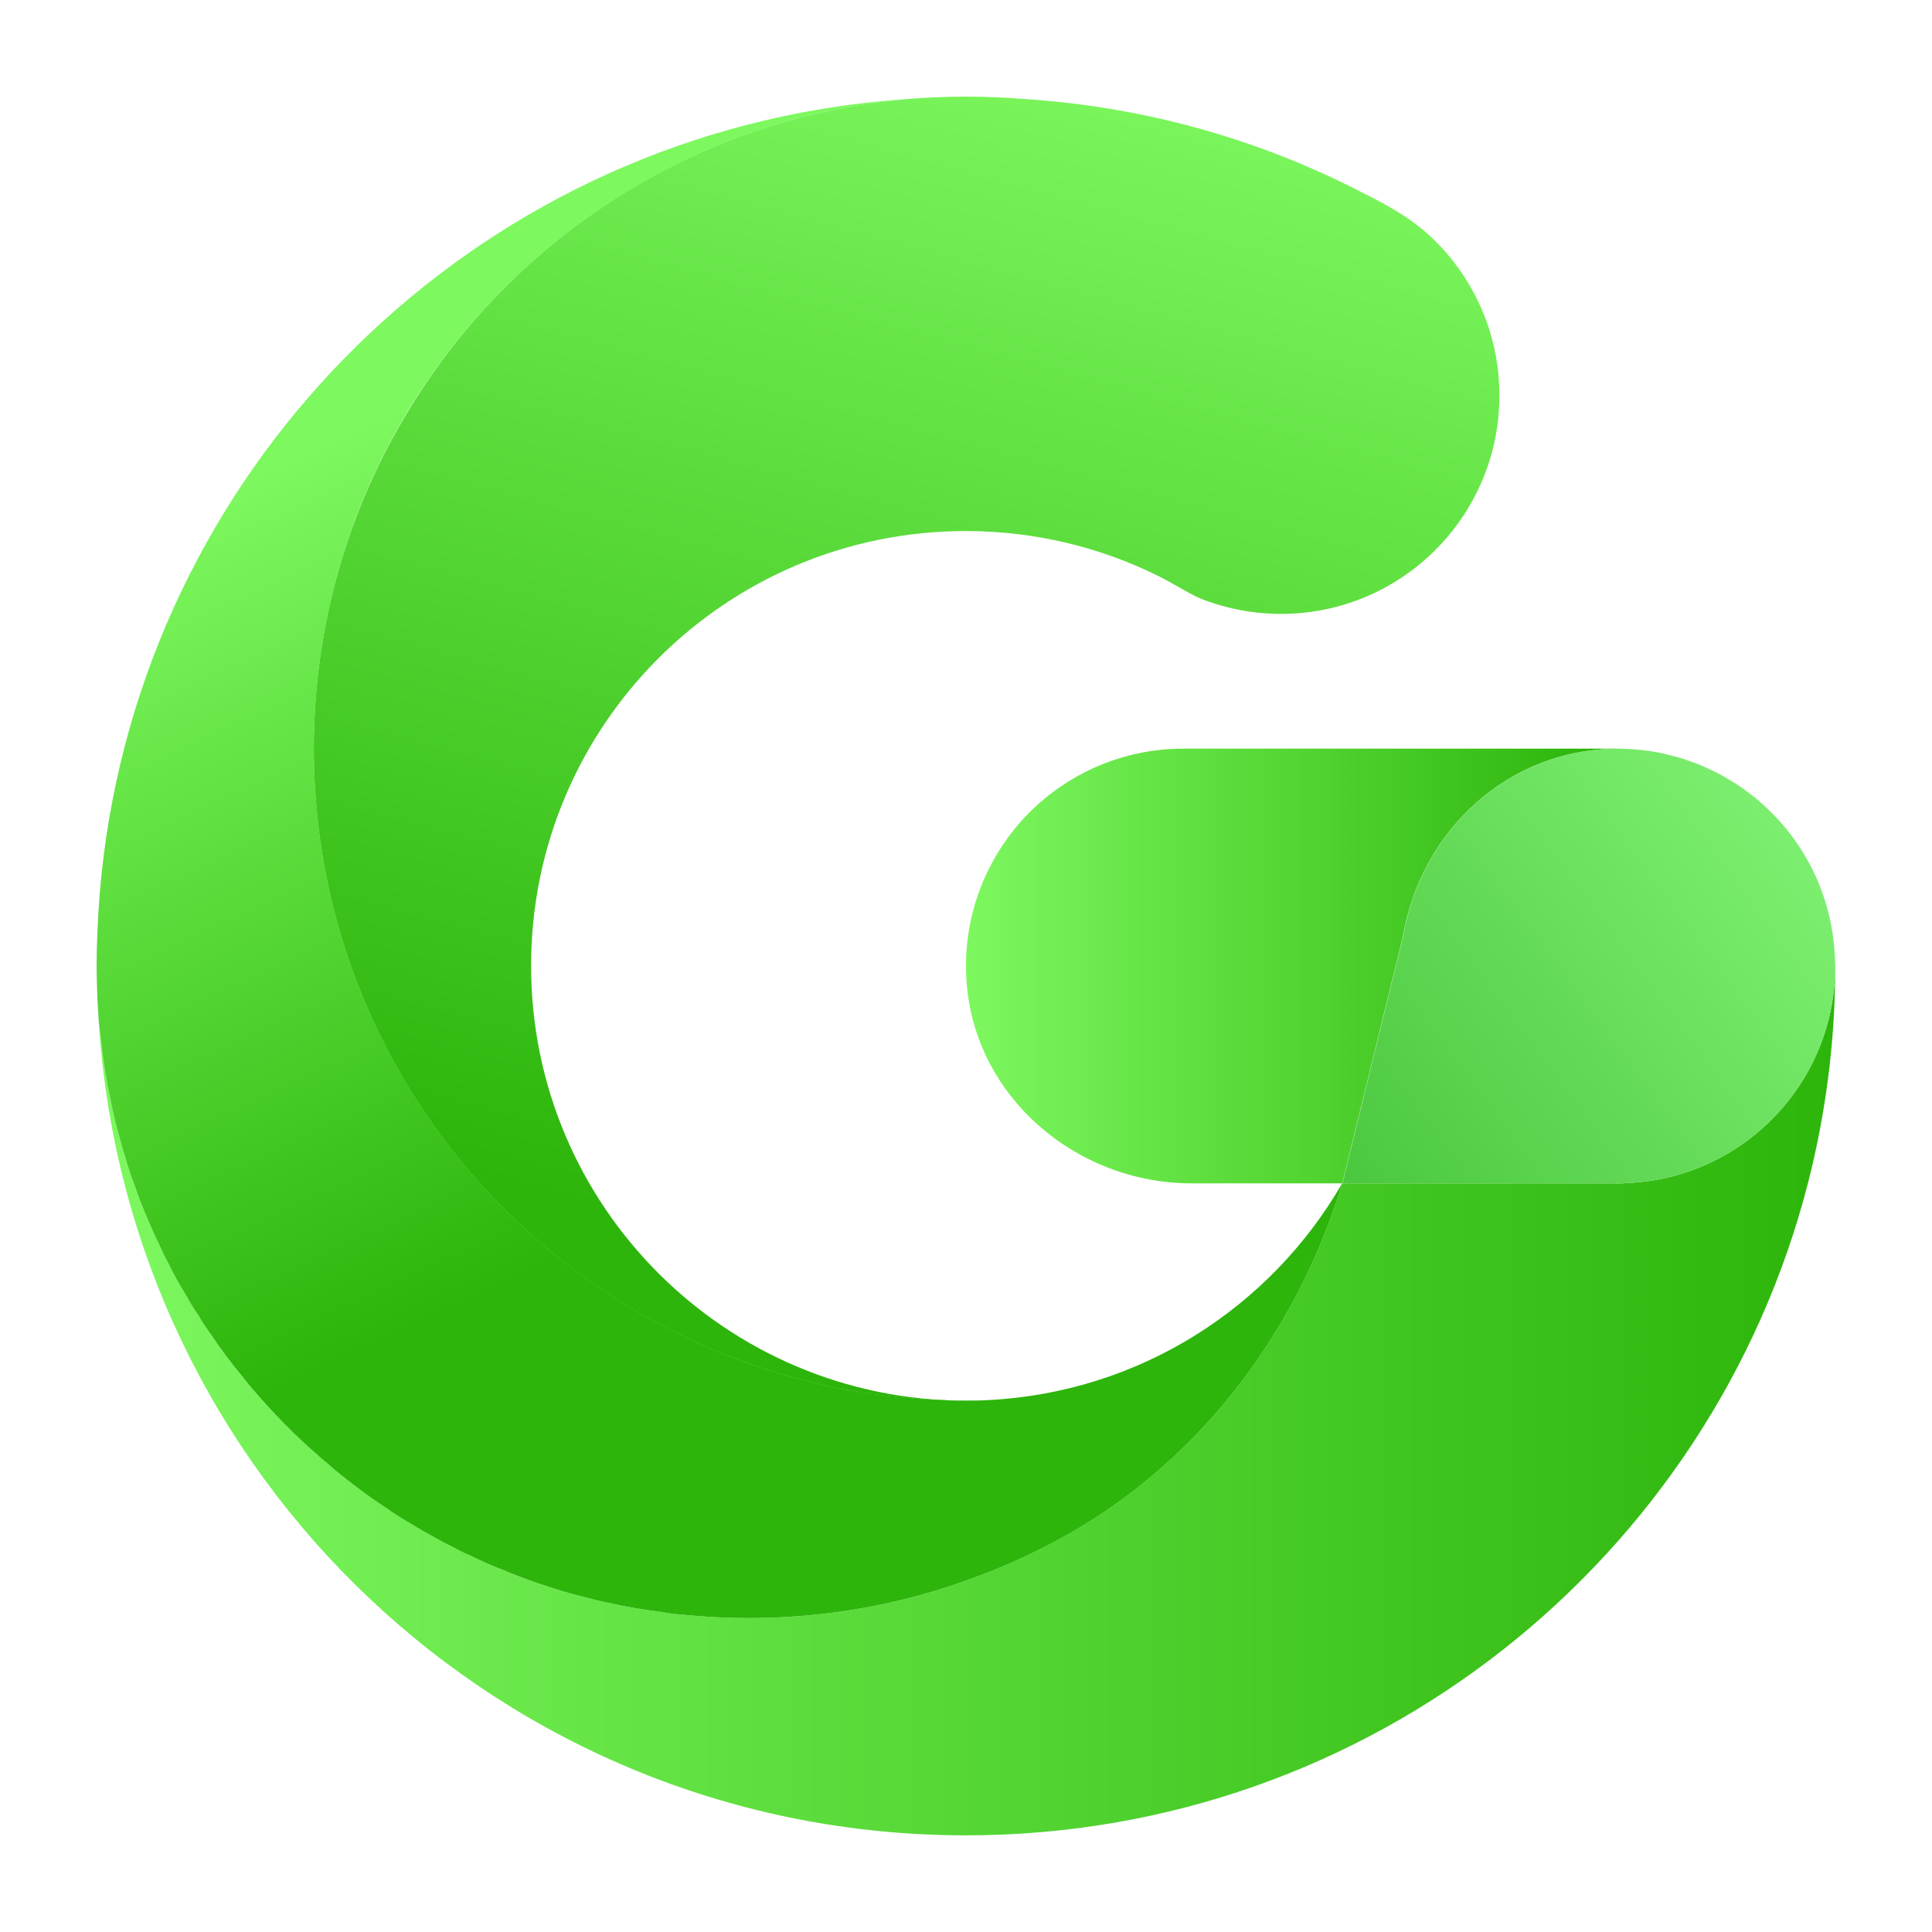
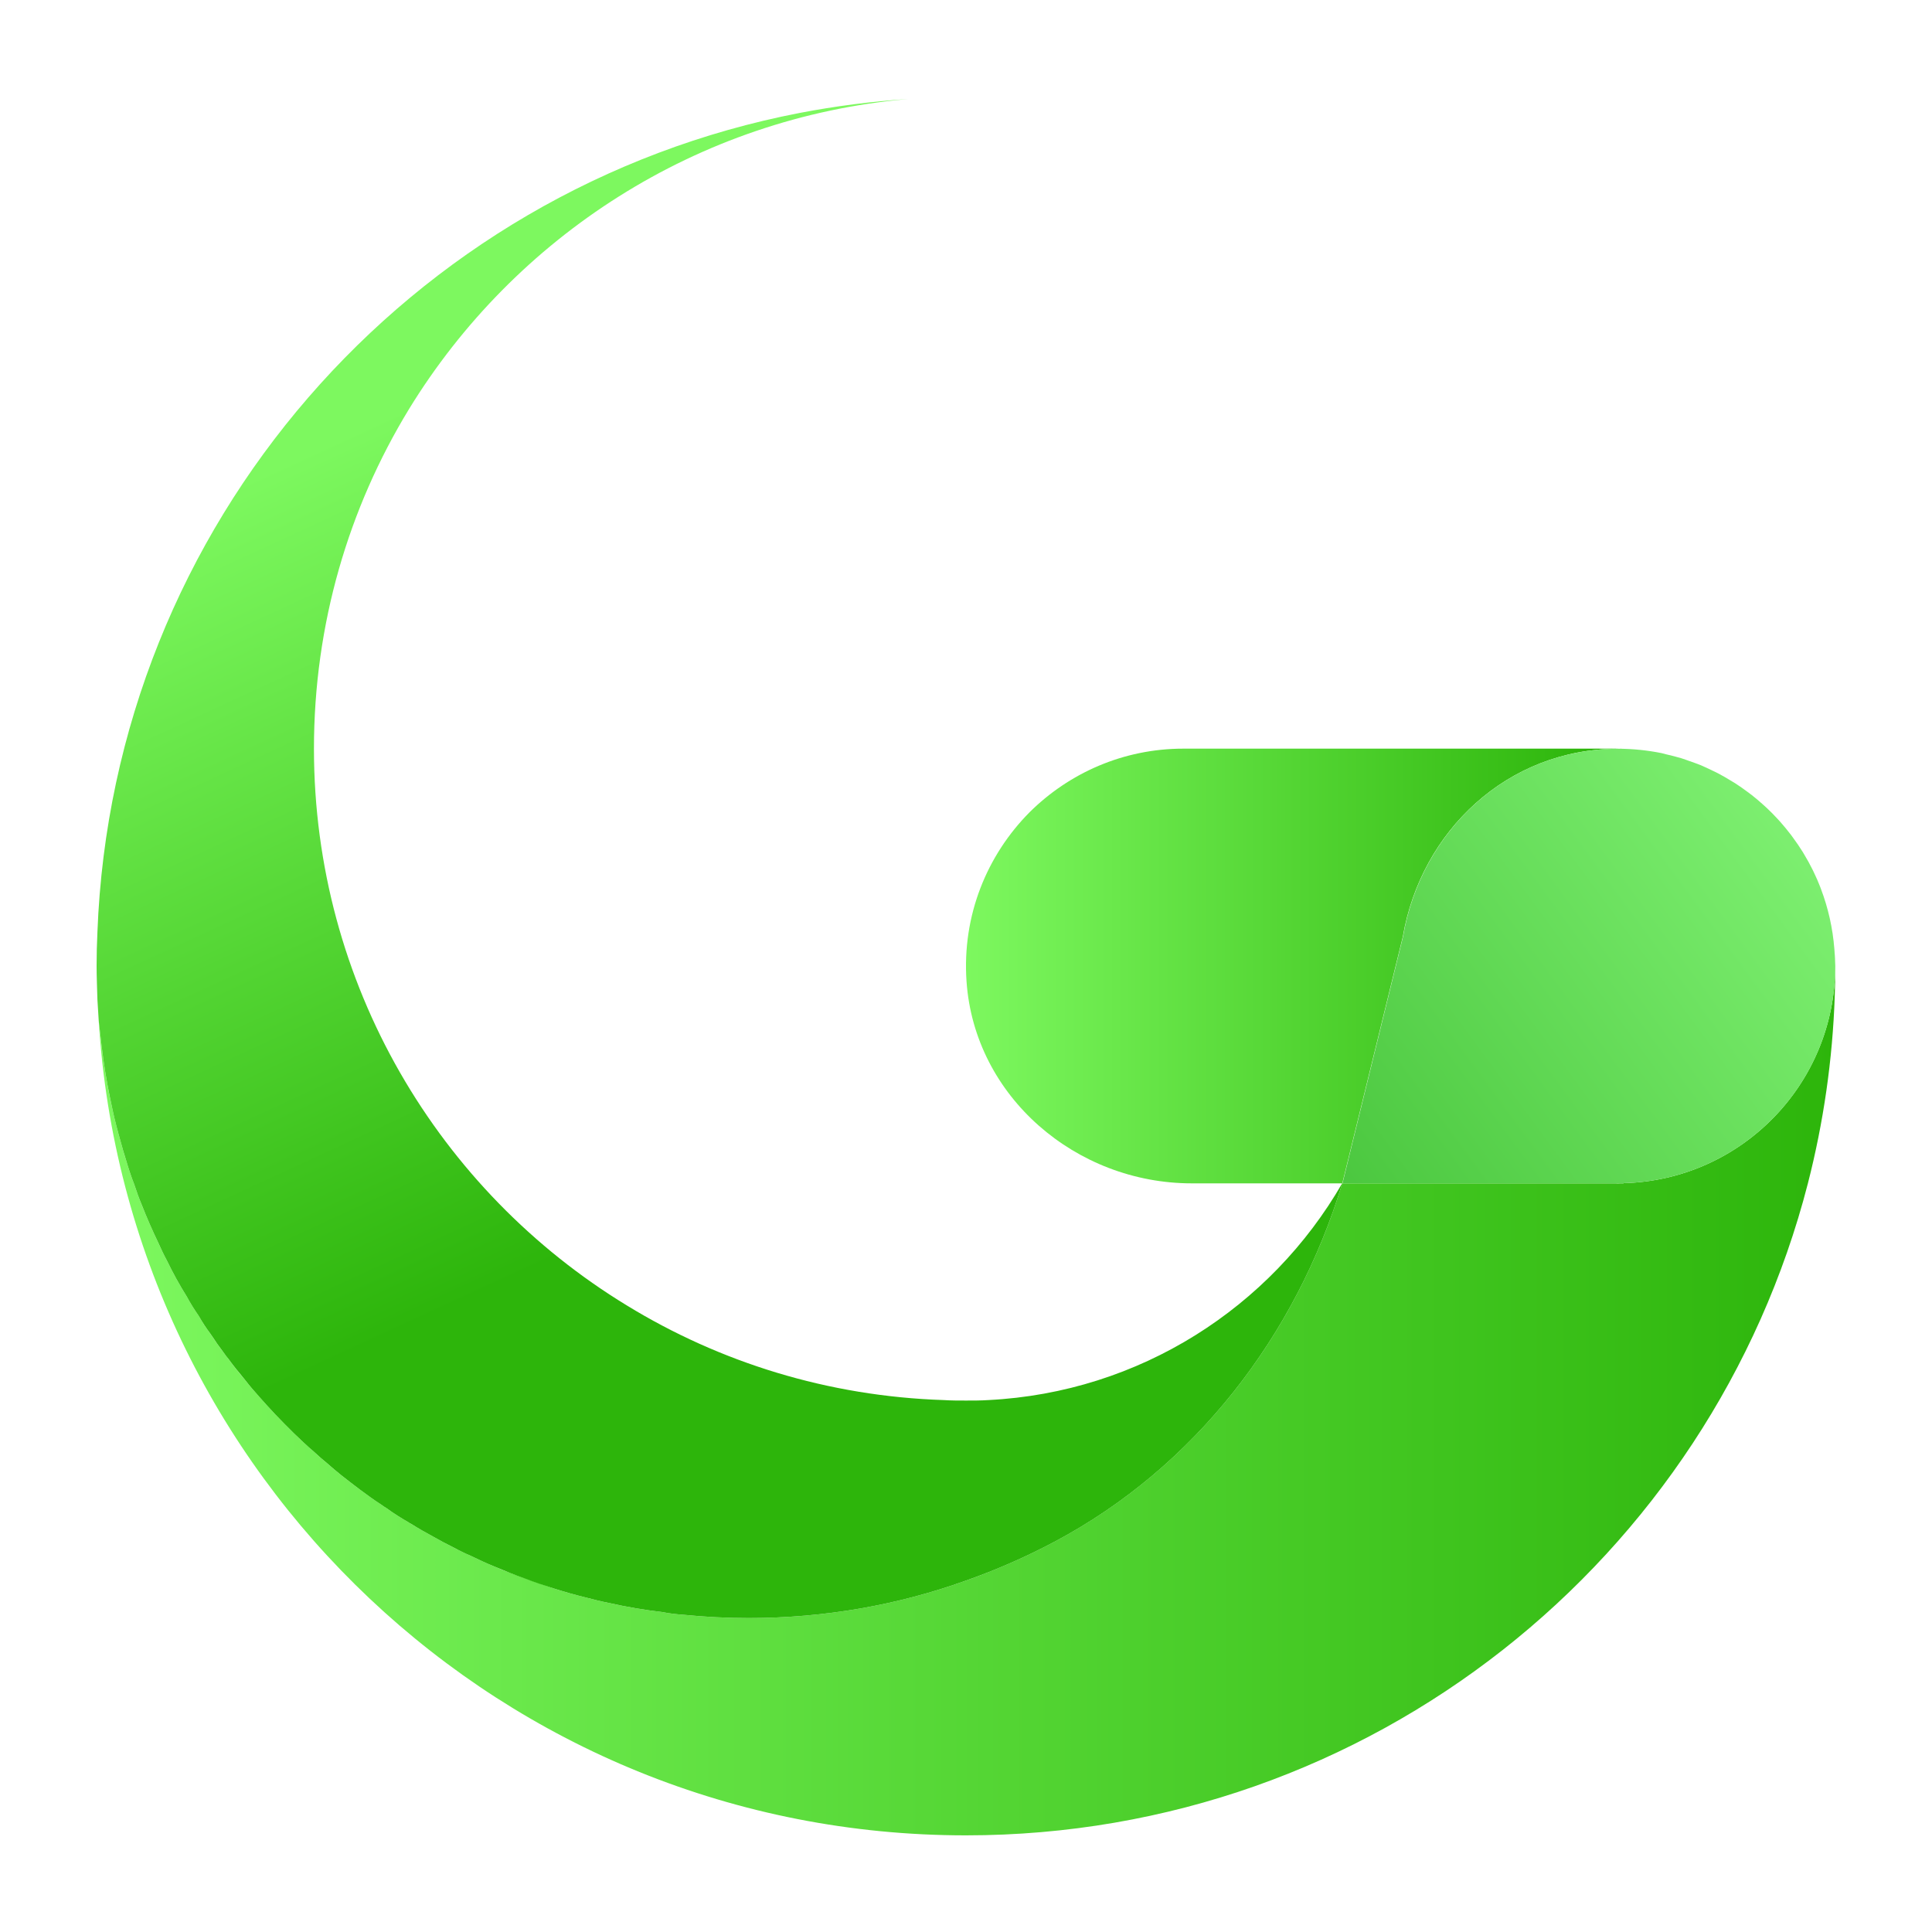
<svg xmlns="http://www.w3.org/2000/svg" viewBox="0 0 40 40" fill="none">
  <g clip-path="url(#clip0_5639_102698)">
    <path d="M36.805 16.958C36.824 16.98 36.844 17.001 36.864 17.023C36.844 17.001 36.825 16.98 36.805 16.958Z" fill="url(#paint0_linear_5639_102698)" />
    <path d="M37.077 17.284C37.092 17.302 37.105 17.322 37.118 17.34C37.105 17.32 37.09 17.302 37.077 17.284Z" fill="url(#paint1_linear_5639_102698)" />
    <path d="M37.319 17.636C37.328 17.65 37.336 17.665 37.344 17.678C37.336 17.664 37.328 17.649 37.319 17.636Z" fill="url(#paint2_linear_5639_102698)" />
    <path d="M36.501 16.659C36.527 16.682 36.553 16.706 36.579 16.73C36.554 16.706 36.527 16.683 36.501 16.659Z" fill="url(#paint3_linear_5639_102698)" />
    <path d="M37.539 18.034C37.598 18.154 37.652 18.277 37.699 18.403C37.651 18.277 37.597 18.154 37.539 18.034Z" fill="#7DF85F" />
    <path d="M37.345 17.678C37.41 17.786 37.471 17.896 37.527 18.009C37.471 17.896 37.411 17.786 37.345 17.678Z" fill="#7DF85F" />
    <path d="M37.982 19.712C37.953 19.255 37.856 18.817 37.7 18.407C37.849 18.8 37.945 19.22 37.979 19.659C37.98 19.681 37.981 19.693 37.982 19.713V19.712Z" fill="#7DF85F" />
    <path d="M36.579 16.729C36.657 16.802 36.733 16.879 36.805 16.958C36.731 16.879 36.657 16.802 36.579 16.729Z" fill="#7DF85F" />
    <path d="M37.119 17.34C37.19 17.436 37.256 17.534 37.319 17.635C37.257 17.534 37.19 17.436 37.119 17.34Z" fill="#7DF85F" />
    <path d="M36.863 17.023C36.938 17.107 37.01 17.194 37.078 17.284C37.01 17.194 36.939 17.107 36.863 17.023Z" fill="#7DF85F" />
    <path d="M35.413 15.935C35.468 15.962 35.523 15.986 35.576 16.015C35.522 15.987 35.467 15.962 35.413 15.935Z" fill="url(#paint4_linear_5639_102698)" />
    <path d="M34.982 15.758C35.056 15.783 35.128 15.809 35.2 15.837C35.129 15.809 35.056 15.783 34.982 15.758Z" fill="url(#paint5_linear_5639_102698)" />
    <path d="M33.572 15.504C33.544 15.504 33.514 15.5 33.458 15.5H24.5C23.257 15.5 22.133 16.006 21.317 16.816C20.437 17.702 19.916 18.951 20.011 20.32C20.177 22.707 22.28 24.5 24.673 24.5H27.791L29.044 19.392C29.422 17.197 31.217 15.506 33.492 15.502C33.494 15.502 33.57 15.502 33.572 15.502V15.504Z" fill="url(#paint6_linear_5639_102698)" />
    <path d="M35.807 16.145C35.849 16.171 35.892 16.196 35.934 16.222C35.892 16.196 35.85 16.171 35.807 16.145Z" fill="url(#paint7_linear_5639_102698)" />
-     <path d="M34.497 15.618C34.6 15.642 34.703 15.666 34.803 15.697C34.702 15.666 34.6 15.642 34.497 15.618Z" fill="url(#paint8_linear_5639_102698)" />
-     <path d="M37.981 19.712C37.987 19.809 37.996 19.905 37.996 20.002C37.996 22.447 36.045 24.433 33.615 24.496V24.5H33.545C33.528 24.5 33.513 24.502 33.496 24.502C33.479 24.502 33.464 24.5 33.447 24.5H27.79C26.836 27.649 24.739 30.376 21.834 31.919C21.247 32.231 20.634 32.5 20 32.724C18.593 33.23 17.074 33.5 15.499 33.5C15.05 33.5 14.6 33.477 14.16 33.433C14.008 33.422 13.857 33.405 13.71 33.376C13.339 33.332 12.973 33.27 12.62 33.19C12.45 33.157 12.287 33.117 12.124 33.073C11.91 33.022 11.697 32.96 11.483 32.893C11.27 32.825 11.061 32.758 10.859 32.679C10.652 32.606 10.449 32.527 10.246 32.437C10.077 32.37 9.909 32.29 9.746 32.211C9.628 32.161 9.509 32.104 9.396 32.042C9.25 31.969 9.11 31.895 8.974 31.817C8.817 31.733 8.66 31.643 8.507 31.547C8.49 31.541 8.474 31.531 8.462 31.52C8.304 31.43 8.152 31.334 8.006 31.227C7.966 31.204 7.926 31.177 7.888 31.148C7.736 31.052 7.595 30.945 7.449 30.838C7.314 30.738 7.185 30.636 7.055 30.535C6.959 30.456 6.864 30.378 6.768 30.292C6.678 30.219 6.588 30.14 6.498 30.056C6.218 29.814 5.952 29.549 5.694 29.279C5.588 29.162 5.475 29.043 5.368 28.919C5.261 28.802 5.16 28.683 5.07 28.566C4.947 28.425 4.834 28.279 4.727 28.132C4.7 28.099 4.677 28.07 4.654 28.036C4.547 27.896 4.451 27.76 4.356 27.614C4.266 27.496 4.187 27.372 4.114 27.243C4.024 27.113 3.94 26.979 3.867 26.843C3.714 26.601 3.58 26.354 3.456 26.101C3.389 25.977 3.333 25.854 3.276 25.73C3.153 25.471 3.04 25.213 2.933 24.943C2.877 24.808 2.826 24.667 2.781 24.526C2.714 24.357 2.657 24.183 2.607 24.009C2.567 23.892 2.534 23.767 2.5 23.643C2.466 23.526 2.433 23.407 2.404 23.289C2.354 23.098 2.314 22.906 2.274 22.715C2.249 22.591 2.225 22.466 2.204 22.341C2.164 22.113 2.13 21.884 2.104 21.654C2.084 21.481 2.064 21.308 2.044 21.135C2.628 30.552 10.437 37.999 19.998 37.999C28.385 37.999 35.434 32.266 37.431 24.499C37.751 23.25 37.943 21.945 37.987 20.606C37.993 20.403 37.998 20.201 37.998 19.999C37.998 19.964 37.991 19.857 37.98 19.711L37.981 19.712Z" fill="url(#paint9_linear_5639_102698)" />
+     <path d="M37.981 19.712C37.987 19.809 37.996 19.905 37.996 20.002C37.996 22.447 36.045 24.433 33.615 24.496V24.5H33.545C33.528 24.5 33.513 24.502 33.496 24.502C33.479 24.502 33.464 24.5 33.447 24.5H27.79C26.836 27.649 24.739 30.376 21.834 31.919C21.247 32.231 20.634 32.5 20 32.724C18.593 33.23 17.074 33.5 15.499 33.5C15.05 33.5 14.6 33.477 14.16 33.433C14.008 33.422 13.857 33.405 13.71 33.376C13.339 33.332 12.973 33.27 12.62 33.19C12.45 33.157 12.287 33.117 12.124 33.073C11.91 33.022 11.697 32.96 11.483 32.893C10.652 32.606 10.449 32.527 10.246 32.437C10.077 32.37 9.909 32.29 9.746 32.211C9.628 32.161 9.509 32.104 9.396 32.042C9.25 31.969 9.11 31.895 8.974 31.817C8.817 31.733 8.66 31.643 8.507 31.547C8.49 31.541 8.474 31.531 8.462 31.52C8.304 31.43 8.152 31.334 8.006 31.227C7.966 31.204 7.926 31.177 7.888 31.148C7.736 31.052 7.595 30.945 7.449 30.838C7.314 30.738 7.185 30.636 7.055 30.535C6.959 30.456 6.864 30.378 6.768 30.292C6.678 30.219 6.588 30.14 6.498 30.056C6.218 29.814 5.952 29.549 5.694 29.279C5.588 29.162 5.475 29.043 5.368 28.919C5.261 28.802 5.16 28.683 5.07 28.566C4.947 28.425 4.834 28.279 4.727 28.132C4.7 28.099 4.677 28.07 4.654 28.036C4.547 27.896 4.451 27.76 4.356 27.614C4.266 27.496 4.187 27.372 4.114 27.243C4.024 27.113 3.94 26.979 3.867 26.843C3.714 26.601 3.58 26.354 3.456 26.101C3.389 25.977 3.333 25.854 3.276 25.73C3.153 25.471 3.04 25.213 2.933 24.943C2.877 24.808 2.826 24.667 2.781 24.526C2.714 24.357 2.657 24.183 2.607 24.009C2.567 23.892 2.534 23.767 2.5 23.643C2.466 23.526 2.433 23.407 2.404 23.289C2.354 23.098 2.314 22.906 2.274 22.715C2.249 22.591 2.225 22.466 2.204 22.341C2.164 22.113 2.13 21.884 2.104 21.654C2.084 21.481 2.064 21.308 2.044 21.135C2.628 30.552 10.437 37.999 19.998 37.999C28.385 37.999 35.434 32.266 37.431 24.499C37.751 23.25 37.943 21.945 37.987 20.606C37.993 20.403 37.998 20.201 37.998 19.999C37.998 19.964 37.991 19.857 37.98 19.711L37.981 19.712Z" fill="url(#paint9_linear_5639_102698)" />
    <path d="M34.391 15.592C34.427 15.6 34.461 15.61 34.496 15.619C34.46 15.61 34.427 15.6 34.391 15.592Z" fill="#7DF85F" />
    <path d="M35.199 15.838C35.272 15.868 35.342 15.902 35.413 15.936C35.342 15.902 35.271 15.868 35.199 15.838Z" fill="#7DF85F" />
    <path d="M34.804 15.697C34.865 15.715 34.924 15.738 34.983 15.759C34.922 15.739 34.864 15.716 34.804 15.697Z" fill="#7DF85F" />
    <path d="M35.576 16.014C35.654 16.055 35.731 16.1 35.807 16.146C35.731 16.1 35.655 16.056 35.576 16.014Z" fill="#7DF85F" />
-     <path d="M36.269 16.461C36.349 16.524 36.426 16.591 36.501 16.658C36.426 16.59 36.349 16.524 36.269 16.461Z" fill="#7DF85F" />
    <path d="M33.547 24.5H33.616V24.496C36.046 24.433 37.997 22.447 37.997 20.002C37.997 19.904 37.989 19.808 37.983 19.712C37.982 19.692 37.98 19.68 37.979 19.658C37.946 19.219 37.85 18.799 37.701 18.405V18.403C37.653 18.277 37.599 18.154 37.541 18.034C37.538 18.026 37.533 18.018 37.529 18.009C37.473 17.896 37.412 17.786 37.347 17.678C37.339 17.664 37.33 17.649 37.322 17.636C37.259 17.535 37.192 17.437 37.121 17.341C37.108 17.323 37.094 17.304 37.081 17.286C37.012 17.196 36.94 17.108 36.866 17.024C36.846 17.002 36.827 16.981 36.807 16.959C36.734 16.88 36.659 16.803 36.581 16.73C36.556 16.706 36.53 16.683 36.503 16.659C36.428 16.591 36.35 16.525 36.27 16.462C36.238 16.437 36.205 16.412 36.171 16.388C36.094 16.332 36.016 16.275 35.936 16.224C35.894 16.197 35.852 16.172 35.809 16.147C35.733 16.101 35.657 16.057 35.578 16.015C35.524 15.987 35.469 15.962 35.415 15.936C35.344 15.902 35.273 15.868 35.201 15.838C35.13 15.81 35.057 15.784 34.984 15.759C34.924 15.739 34.865 15.716 34.805 15.697C34.705 15.667 34.602 15.642 34.499 15.618C34.463 15.609 34.428 15.6 34.394 15.591C34.105 15.534 33.806 15.502 33.501 15.502C31.223 15.502 29.426 17.194 29.048 19.392L27.795 24.5H33.551H33.547Z" fill="url(#paint10_linear_5639_102698)" />
    <path d="M33.498 24.502C33.514 24.502 33.53 24.5 33.547 24.5H33.447C33.464 24.5 33.48 24.502 33.496 24.502H33.498Z" fill="#7DF85F" />
-     <path d="M31.044 8.187C31.044 10.684 29.02 12.71 26.522 12.71C26.081 12.71 25.642 12.646 25.22 12.519C25.047 12.466 24.873 12.409 24.711 12.325C24.47 12.198 24.241 12.054 23.99 11.929C22.786 11.332 21.43 10.995 19.996 10.995C15.023 10.995 10.996 15.022 10.996 19.995C10.996 24.968 15.018 28.984 19.979 29.001C17.409 28.995 15.002 28.275 12.948 27.015C9.078 24.642 6.496 20.372 6.496 15.501C6.496 12.919 7.222 10.512 8.482 8.458C10.665 4.88 14.468 2.404 18.873 2.044C19.013 2.034 19.16 2.022 19.3 2.017C19.53 2.006 19.767 2 19.997 2C20.228 2 20.464 2.006 20.695 2.017C20.835 2.023 20.981 2.034 21.122 2.044C23.669 2.197 26.078 2.882 28.232 4.002C28.768 4.264 29.273 4.555 29.702 4.976C30.074 5.342 30.381 5.773 30.605 6.243C30.837 6.727 30.98 7.252 31.026 7.786C31.038 7.92 31.044 8.053 31.044 8.186V8.187Z" fill="url(#paint11_linear_5639_102698)" />
    <path d="M27.79 24.5C26.836 27.649 24.74 30.376 21.835 31.919C21.248 32.231 20.635 32.5 20 32.724C18.594 33.23 17.074 33.5 15.5 33.5C15.05 33.5 14.6 33.477 14.161 33.433C14.008 33.422 13.857 33.405 13.711 33.376C13.34 33.332 12.974 33.27 12.62 33.19C12.451 33.157 12.288 33.117 12.124 33.073C11.911 33.022 11.697 32.96 11.484 32.893C11.27 32.825 11.061 32.758 10.86 32.679C10.652 32.606 10.449 32.522 10.246 32.437C10.077 32.37 9.909 32.29 9.746 32.211C9.628 32.161 9.51 32.104 9.397 32.042C9.25 31.969 9.11 31.895 8.974 31.817C8.817 31.733 8.66 31.643 8.508 31.547C8.491 31.541 8.474 31.531 8.462 31.52C8.305 31.43 8.152 31.334 8.006 31.227C7.966 31.204 7.927 31.177 7.888 31.148C7.736 31.052 7.596 30.945 7.449 30.838C7.315 30.738 7.185 30.636 7.056 30.535C6.96 30.456 6.865 30.378 6.769 30.292C6.679 30.219 6.589 30.14 6.499 30.056C6.218 29.814 5.953 29.549 5.695 29.279C5.588 29.162 5.475 29.043 5.368 28.919C5.262 28.802 5.161 28.683 5.071 28.566C4.953 28.425 4.834 28.279 4.728 28.132C4.7 28.099 4.677 28.07 4.654 28.036C4.548 27.896 4.452 27.76 4.357 27.614C4.267 27.496 4.188 27.372 4.114 27.243C4.024 27.113 3.94 26.979 3.867 26.843C3.715 26.601 3.58 26.354 3.457 26.101C3.39 25.977 3.333 25.854 3.277 25.73C3.153 25.471 3.04 25.213 2.934 24.943C2.877 24.808 2.827 24.667 2.781 24.526C2.714 24.357 2.658 24.183 2.607 24.009C2.568 23.892 2.534 23.767 2.5 23.643C2.467 23.526 2.433 23.407 2.404 23.289C2.354 23.098 2.314 22.906 2.275 22.715C2.203 22.364 2.145 22.01 2.104 21.652C2.084 21.48 2.065 21.307 2.044 21.134C2.035 20.989 2.025 20.843 2.017 20.697C2.011 20.464 2 20.23 2 19.997C2 19.765 2.006 19.531 2.017 19.3C2.337 10.849 8.484 3.893 16.563 2.337C17.295 2.197 18.042 2.099 18.802 2.05C14.426 2.433 10.652 4.907 8.469 8.468C7.22 10.515 6.5 12.922 6.5 15.499C6.5 20.381 9.093 24.662 12.98 27.029C14.904 28.206 17.143 28.909 19.539 28.987C19.692 28.997 19.849 28.997 20 28.997C20.151 28.997 20.31 28.997 20.461 28.987C23.6 28.829 26.311 27.063 27.79 24.497V24.5Z" fill="url(#paint12_linear_5639_102698)" />
  </g>
  <defs>
    <linearGradient id="paint0_linear_5639_102698" x1="2" y1="16.99" x2="2.12" y2="16.99" gradientUnits="userSpaceOnUse">
      <stop stop-color="#2DB50B" />
      <stop offset="1" stop-color="#7DF85F" />
    </linearGradient>
    <linearGradient id="paint1_linear_5639_102698" x1="1.998" y1="17.312" x2="2.118" y2="17.312" gradientUnits="userSpaceOnUse">
      <stop stop-color="#2DB50B" />
      <stop offset="1" stop-color="#7DF85F" />
    </linearGradient>
    <linearGradient id="paint2_linear_5639_102698" x1="1.995" y1="17.656" x2="2.115" y2="17.656" gradientUnits="userSpaceOnUse">
      <stop stop-color="#2DB50B" />
      <stop offset="1" stop-color="#7DF85F" />
    </linearGradient>
    <linearGradient id="paint3_linear_5639_102698" x1="2" y1="16.694" x2="2.12" y2="16.694" gradientUnits="userSpaceOnUse">
      <stop stop-color="#2DB50B" />
      <stop offset="1" stop-color="#7DF85F" />
    </linearGradient>
    <linearGradient id="paint4_linear_5639_102698" x1="2.001" y1="15.974" x2="2.121" y2="15.974" gradientUnits="userSpaceOnUse">
      <stop stop-color="#2DB50B" />
      <stop offset="1" stop-color="#7DF85F" />
    </linearGradient>
    <linearGradient id="paint5_linear_5639_102698" x1="2" y1="15.798" x2="2.12" y2="15.798" gradientUnits="userSpaceOnUse">
      <stop stop-color="#2DB50B" />
      <stop offset="1" stop-color="#7DF85F" />
    </linearGradient>
    <linearGradient id="paint6_linear_5639_102698" x1="20" y1="20" x2="33.051" y2="20" gradientUnits="userSpaceOnUse">
      <stop stop-color="#7DF85F" />
      <stop offset="1" stop-color="#2DB50B" />
    </linearGradient>
    <linearGradient id="paint7_linear_5639_102698" x1="2" y1="16.184" x2="2.12" y2="16.184" gradientUnits="userSpaceOnUse">
      <stop stop-color="#2DB50B" />
      <stop offset="1" stop-color="#7DF85F" />
    </linearGradient>
    <linearGradient id="paint8_linear_5639_102698" x1="2" y1="15.657" x2="2.12" y2="15.657" gradientUnits="userSpaceOnUse">
      <stop stop-color="#2DB50B" />
      <stop offset="1" stop-color="#7DF85F" />
    </linearGradient>
    <linearGradient id="paint9_linear_5639_102698" x1="2.045" y1="28.856" x2="37.999" y2="28.856" gradientUnits="userSpaceOnUse">
      <stop stop-color="#7DF85F" />
      <stop offset="1" stop-color="#2DB50B" />
    </linearGradient>
    <linearGradient id="paint10_linear_5639_102698" x1="27.572" y1="24.369" x2="37.216" y2="17.275" gradientUnits="userSpaceOnUse">
      <stop stop-color="#4BC73F" />
      <stop offset="1" stop-color="#7DEF70" />
    </linearGradient>
    <linearGradient id="paint11_linear_5639_102698" x1="21.646" y1="0.616" x2="14.864" y2="25.692" gradientUnits="userSpaceOnUse">
      <stop stop-color="#7DF85F" />
      <stop offset="1" stop-color="#2DB50B" />
    </linearGradient>
    <linearGradient id="paint12_linear_5639_102698" x1="7.479" y1="6.182" x2="24.381" y2="42.782" gradientUnits="userSpaceOnUse">
      <stop offset="0.06" stop-color="#7DF85F" />
      <stop offset="0.49" stop-color="#2DB50B" />
    </linearGradient>
    <clipPath id="clip0_5639_102698">
      <rect width="36" height="36" fill="white" transform="translate(2 2)" />
    </clipPath>
  </defs>
</svg>